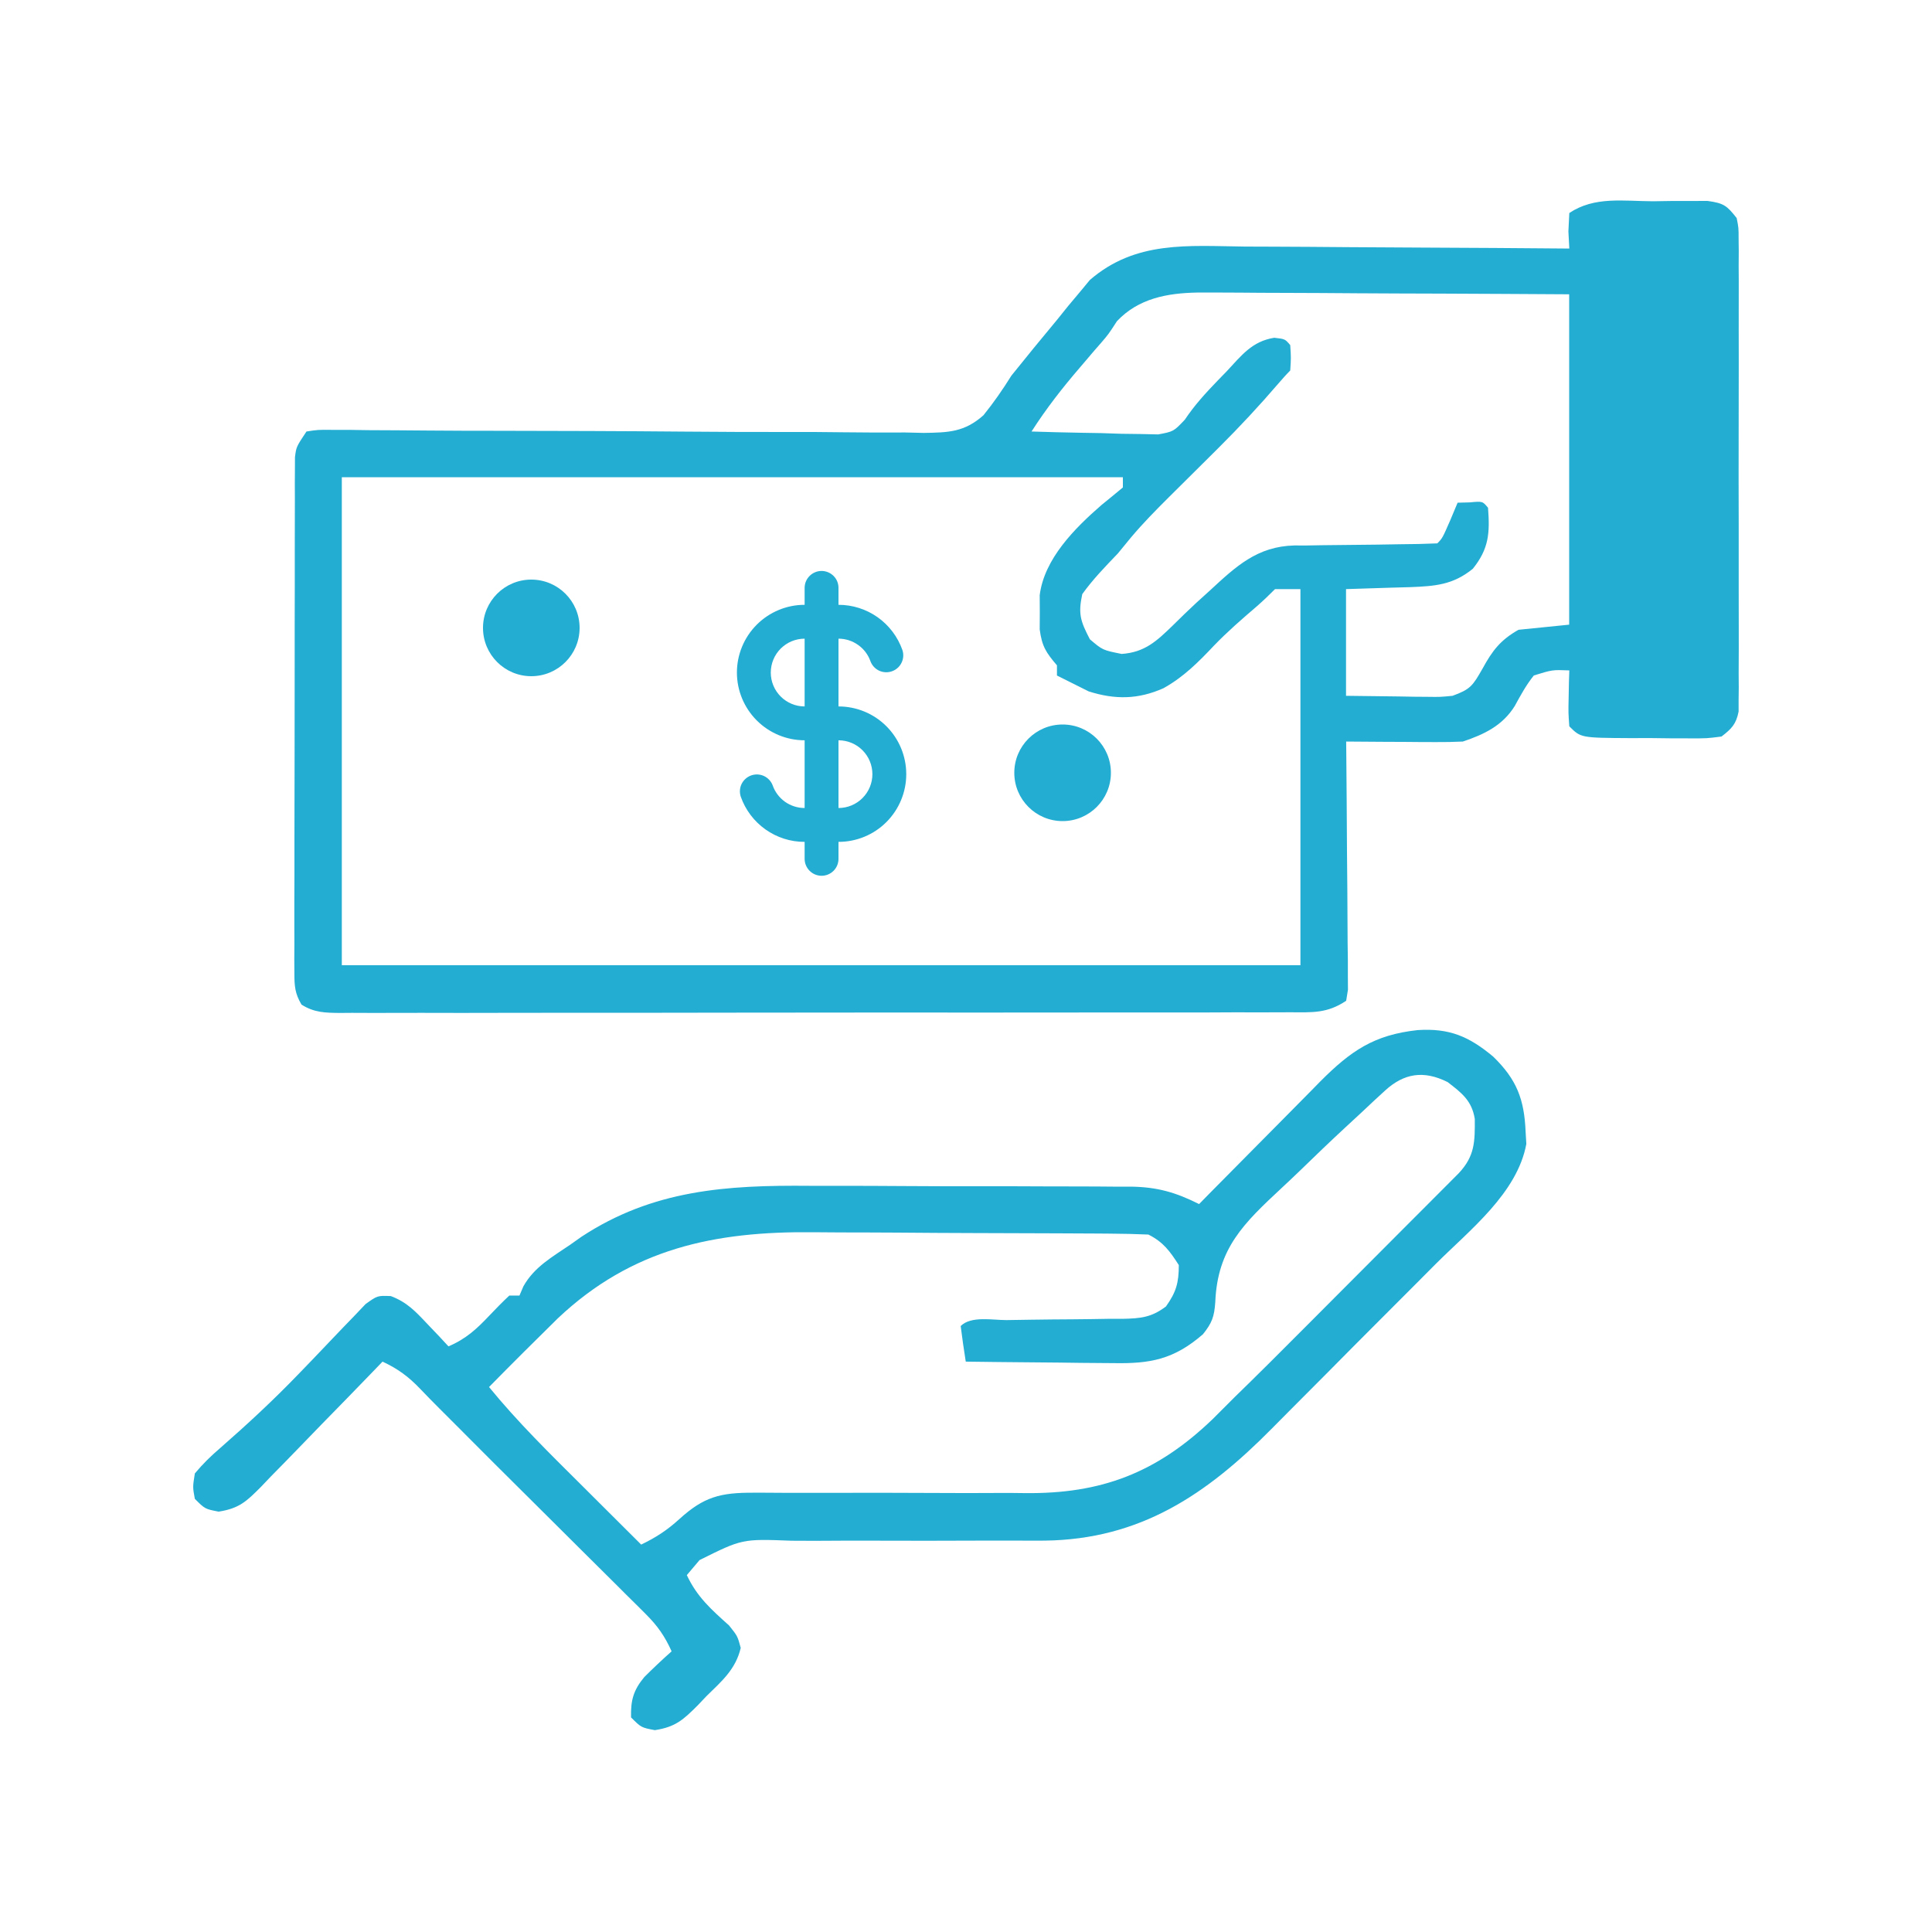
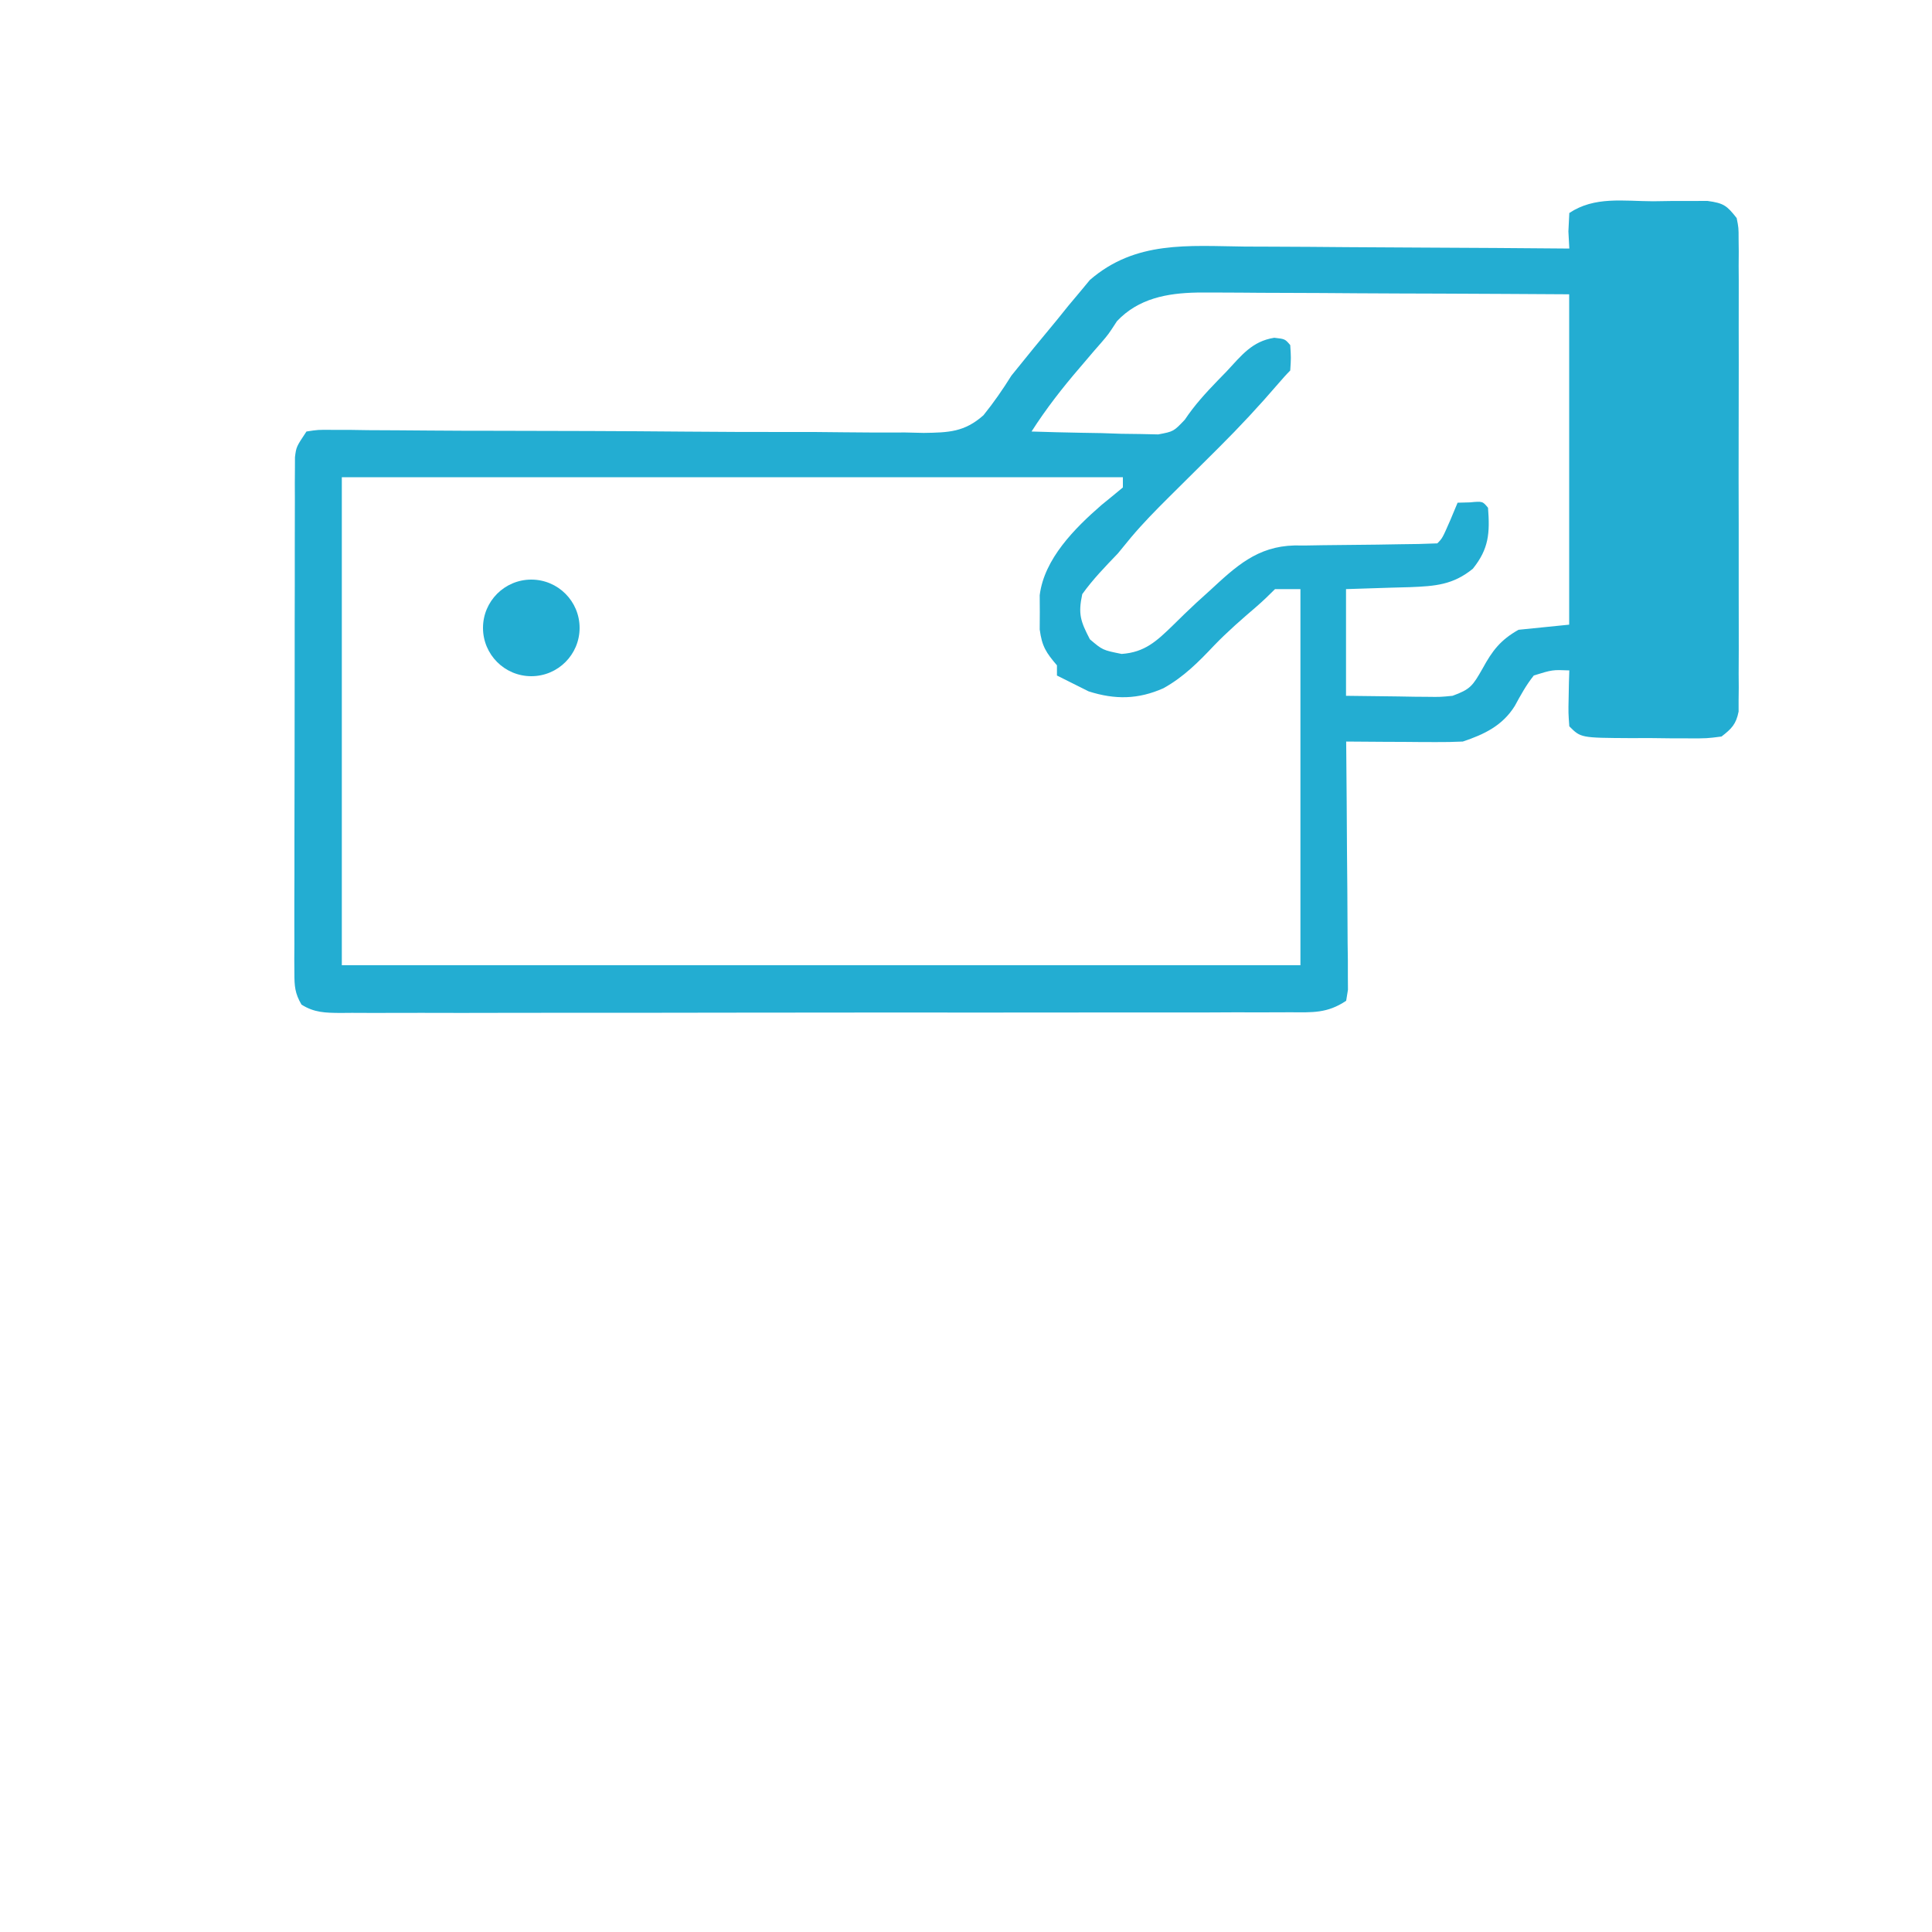
<svg xmlns="http://www.w3.org/2000/svg" width="40" height="40" viewBox="0 0 40 40" fill="none">
-   <path d="M29.351 21.327C30.007 21.284 30.415 21.458 30.916 21.877C31.403 22.351 31.558 22.76 31.586 23.429C31.591 23.513 31.596 23.597 31.601 23.684C31.413 24.706 30.424 25.47 29.721 26.173C29.592 26.302 29.463 26.431 29.335 26.561C29.066 26.831 28.797 27.101 28.527 27.37C28.183 27.713 27.841 28.058 27.5 28.403C27.235 28.671 26.969 28.937 26.703 29.203C26.577 29.33 26.451 29.457 26.325 29.584C24.982 30.942 23.609 31.871 21.631 31.897C21.405 31.898 21.179 31.898 20.953 31.896C20.709 31.895 20.465 31.896 20.221 31.897C19.529 31.9 18.837 31.901 18.144 31.898C17.719 31.896 17.294 31.898 16.868 31.901C16.707 31.901 16.546 31.901 16.385 31.899C15.366 31.86 15.366 31.86 14.483 32.3C14.396 32.402 14.31 32.505 14.22 32.611C14.431 33.062 14.725 33.322 15.094 33.653C15.27 33.873 15.27 33.873 15.336 34.118C15.232 34.561 14.945 34.805 14.627 35.116C14.567 35.179 14.507 35.242 14.446 35.307C14.145 35.607 13.987 35.755 13.558 35.821C13.275 35.767 13.275 35.767 13.065 35.557C13.057 35.202 13.113 34.994 13.341 34.72C13.525 34.537 13.711 34.361 13.905 34.189C13.765 33.877 13.613 33.66 13.371 33.419C13.306 33.354 13.24 33.288 13.172 33.22C13.066 33.116 13.066 33.116 12.958 33.009C12.848 32.899 12.848 32.899 12.737 32.788C12.503 32.555 12.269 32.323 12.035 32.091C11.878 31.935 11.722 31.779 11.565 31.623C11.277 31.336 10.989 31.049 10.7 30.763C10.402 30.468 10.106 30.172 9.81 29.875C9.731 29.795 9.652 29.716 9.57 29.634C9.493 29.557 9.417 29.48 9.337 29.401C9.256 29.32 9.174 29.238 9.09 29.154C8.959 29.023 8.83 28.891 8.702 28.757C8.457 28.501 8.239 28.34 7.92 28.191C7.831 28.283 7.742 28.376 7.65 28.471C7.319 28.814 6.987 29.154 6.653 29.495C6.509 29.642 6.366 29.79 6.223 29.939C6.018 30.152 5.81 30.364 5.602 30.575C5.539 30.642 5.475 30.708 5.41 30.777C5.108 31.08 4.959 31.229 4.527 31.297C4.244 31.242 4.244 31.242 4.034 31.032C3.989 30.789 3.989 30.789 4.034 30.506C4.203 30.304 4.361 30.15 4.559 29.98C5.119 29.49 5.66 28.989 6.176 28.453C6.27 28.356 6.364 28.259 6.46 28.159C6.604 28.009 6.748 27.859 6.891 27.707C7.032 27.558 7.175 27.41 7.318 27.263C7.401 27.176 7.484 27.088 7.569 26.999C7.815 26.823 7.815 26.823 8.092 26.834C8.425 26.96 8.602 27.15 8.845 27.408C8.928 27.495 9.011 27.582 9.097 27.672C9.159 27.739 9.221 27.806 9.285 27.875C9.647 27.721 9.869 27.516 10.138 27.231C10.27 27.091 10.405 26.954 10.545 26.823C10.614 26.823 10.684 26.823 10.755 26.823C10.782 26.76 10.809 26.696 10.837 26.631C11.06 26.232 11.433 26.024 11.805 25.771C11.881 25.717 11.957 25.663 12.035 25.608C13.519 24.631 15.046 24.535 16.764 24.551C16.974 24.551 17.184 24.551 17.394 24.551C17.831 24.551 18.267 24.553 18.704 24.556C19.263 24.56 19.821 24.561 20.38 24.56C20.812 24.559 21.244 24.561 21.677 24.563C21.883 24.563 22.089 24.564 22.295 24.564C22.582 24.564 22.869 24.566 23.157 24.569C23.283 24.568 23.283 24.568 23.412 24.568C23.957 24.576 24.337 24.684 24.826 24.929C24.915 24.838 25.004 24.748 25.095 24.655C25.427 24.319 25.76 23.983 26.092 23.648C26.236 23.503 26.379 23.358 26.523 23.213C26.729 23.003 26.936 22.794 27.143 22.586C27.207 22.521 27.27 22.457 27.335 22.39C27.967 21.757 28.446 21.425 29.351 21.327ZM28.672 22.583C28.562 22.684 28.562 22.684 28.45 22.787C28.363 22.868 28.276 22.95 28.186 23.035C28.076 23.136 27.966 23.238 27.856 23.34C27.541 23.632 27.231 23.929 26.923 24.229C26.794 24.354 26.663 24.477 26.532 24.599C25.758 25.321 25.206 25.84 25.161 26.959C25.14 27.263 25.093 27.39 24.905 27.625C24.303 28.146 23.817 28.236 23.051 28.222C22.964 28.221 22.876 28.221 22.786 28.22C22.508 28.219 22.229 28.215 21.951 28.211C21.762 28.209 21.573 28.207 21.383 28.206C20.921 28.203 20.458 28.197 19.995 28.191C19.956 27.946 19.921 27.7 19.89 27.454C20.104 27.24 20.547 27.332 20.841 27.331C21.016 27.328 21.191 27.326 21.365 27.323C21.642 27.319 21.918 27.316 22.195 27.315C22.461 27.313 22.727 27.309 22.994 27.304C23.117 27.305 23.117 27.305 23.244 27.305C23.617 27.296 23.837 27.277 24.14 27.049C24.352 26.751 24.406 26.558 24.406 26.192C24.22 25.902 24.084 25.715 23.776 25.56C23.509 25.548 23.244 25.543 22.977 25.541C22.853 25.541 22.853 25.541 22.727 25.539C22.453 25.537 22.178 25.536 21.904 25.535C21.81 25.535 21.716 25.534 21.619 25.534C21.12 25.532 20.622 25.53 20.123 25.529C19.611 25.528 19.099 25.524 18.588 25.52C18.192 25.517 17.796 25.517 17.399 25.516C17.211 25.516 17.023 25.514 16.834 25.512C14.798 25.492 13.083 25.846 11.55 27.294C11.071 27.765 10.595 28.238 10.125 28.717C10.72 29.446 11.388 30.1 12.054 30.762C12.173 30.881 12.291 30.999 12.41 31.117C12.698 31.405 12.986 31.692 13.275 31.979C13.58 31.832 13.812 31.681 14.063 31.453C14.57 30.991 14.913 30.901 15.607 30.905C15.683 30.905 15.758 30.905 15.836 30.905C16 30.906 16.164 30.906 16.328 30.908C16.588 30.909 16.849 30.909 17.11 30.908C17.851 30.906 18.592 30.905 19.333 30.91C19.787 30.913 20.241 30.913 20.695 30.91C20.867 30.909 21.038 30.91 21.21 30.913C22.797 30.933 23.945 30.496 25.105 29.383C25.258 29.232 25.41 29.08 25.561 28.927C25.658 28.833 25.755 28.738 25.855 28.64C26.151 28.35 26.444 28.057 26.737 27.763C26.843 27.657 26.949 27.55 27.056 27.444C27.275 27.224 27.495 27.004 27.714 26.784C27.995 26.501 28.277 26.219 28.558 25.938C28.777 25.719 28.994 25.501 29.212 25.282C29.316 25.178 29.42 25.074 29.524 24.97C29.668 24.826 29.812 24.681 29.956 24.537C30.038 24.455 30.119 24.373 30.204 24.288C30.535 23.933 30.537 23.638 30.534 23.167C30.474 22.79 30.265 22.628 29.971 22.403C29.477 22.156 29.068 22.218 28.672 22.583Z" fill="#23ADD2" />
  <path d="M32.491 4.41C33.013 4.061 33.611 4.165 34.224 4.167C34.42 4.164 34.42 4.163 34.621 4.161C34.746 4.161 34.872 4.161 35.001 4.161C35.116 4.16 35.232 4.16 35.351 4.16C35.685 4.205 35.753 4.255 35.956 4.515C35.996 4.715 35.996 4.716 35.996 4.946C35.997 5.033 35.998 5.121 35.999 5.211C35.998 5.355 35.998 5.356 35.997 5.502C35.998 5.653 35.998 5.654 35.999 5.808C36 6.143 35.999 6.478 35.998 6.813C35.998 7.045 35.999 7.278 35.999 7.51C35.999 7.997 35.998 8.485 35.997 8.972C35.995 9.597 35.996 10.223 35.998 10.848C35.999 11.328 35.999 11.808 35.998 12.288C35.998 12.518 35.998 12.749 35.999 12.979C36 13.301 35.999 13.623 35.997 13.945C35.998 14.041 35.998 14.137 35.999 14.236C35.998 14.323 35.997 14.411 35.996 14.502C35.996 14.577 35.996 14.654 35.996 14.732C35.944 14.994 35.851 15.088 35.642 15.249C35.339 15.288 35.339 15.288 34.975 15.287C34.844 15.287 34.714 15.286 34.579 15.286C34.443 15.284 34.306 15.283 34.165 15.281C34.028 15.281 33.89 15.281 33.749 15.282C32.729 15.276 32.729 15.276 32.491 15.038C32.471 14.764 32.47 14.764 32.477 14.446C32.479 14.34 32.481 14.234 32.483 14.126C32.486 14.045 32.489 13.964 32.491 13.88C32.142 13.866 32.141 13.866 31.756 13.985C31.597 14.184 31.484 14.392 31.362 14.616C31.108 15.024 30.728 15.205 30.286 15.353C30.1 15.362 29.913 15.365 29.727 15.364C29.619 15.364 29.511 15.363 29.399 15.363C29.287 15.362 29.174 15.361 29.059 15.36C28.945 15.359 28.831 15.359 28.714 15.359C28.433 15.358 28.152 15.355 27.871 15.353C27.872 15.453 27.872 15.454 27.873 15.555C27.88 16.248 27.884 16.942 27.888 17.634C27.889 17.893 27.892 18.153 27.895 18.412C27.898 18.783 27.9 19.155 27.901 19.526C27.903 19.642 27.905 19.758 27.906 19.878C27.906 20.039 27.906 20.04 27.906 20.204C27.907 20.346 27.907 20.346 27.908 20.491C27.896 20.566 27.884 20.642 27.871 20.72C27.478 20.983 27.173 20.96 26.719 20.958C26.633 20.958 26.546 20.959 26.457 20.959C26.167 20.961 25.878 20.96 25.588 20.959C25.38 20.96 25.172 20.961 24.965 20.962C24.401 20.963 23.837 20.963 23.273 20.962C22.802 20.962 22.331 20.963 21.86 20.963C20.751 20.965 19.641 20.964 18.531 20.963C17.385 20.963 16.239 20.964 15.093 20.966C14.11 20.968 13.127 20.969 12.145 20.968C11.557 20.968 10.969 20.969 10.382 20.97C9.83 20.972 9.277 20.972 8.725 20.97C8.522 20.97 8.319 20.97 8.116 20.971C7.84 20.972 7.563 20.972 7.286 20.97C7.165 20.971 7.165 20.971 7.041 20.972C6.734 20.969 6.506 20.966 6.242 20.799C6.106 20.567 6.095 20.417 6.095 20.147C6.094 20.052 6.094 19.956 6.093 19.858C6.094 19.753 6.094 19.648 6.095 19.541C6.094 19.43 6.094 19.32 6.094 19.207C6.093 18.841 6.094 18.475 6.096 18.109C6.096 17.855 6.096 17.602 6.096 17.348C6.096 16.816 6.097 16.284 6.099 15.752C6.101 15.07 6.101 14.387 6.101 13.705C6.1 13.181 6.102 12.657 6.103 12.133C6.103 11.882 6.103 11.63 6.103 11.379C6.103 11.027 6.104 10.675 6.105 10.324C6.105 10.219 6.105 10.115 6.104 10.007C6.105 9.912 6.106 9.816 6.106 9.717C6.107 9.634 6.107 9.551 6.107 9.465C6.134 9.25 6.135 9.25 6.345 8.934C6.582 8.897 6.583 8.897 6.886 8.9C7.001 8.9 7.116 8.9 7.234 8.9C7.424 8.903 7.424 8.903 7.617 8.906C7.821 8.907 8.026 8.908 8.229 8.909C8.449 8.91 8.669 8.912 8.889 8.914C9.347 8.918 9.805 8.919 10.263 8.919C11.566 8.921 12.868 8.924 14.171 8.936C14.89 8.942 15.61 8.945 16.329 8.944C16.71 8.943 17.09 8.944 17.471 8.95C17.896 8.956 18.32 8.956 18.745 8.954C18.87 8.957 18.996 8.96 19.125 8.963C19.639 8.955 19.967 8.947 20.361 8.598C20.575 8.333 20.76 8.065 20.94 7.777C21.252 7.388 21.567 7.003 21.886 6.62C21.964 6.523 22.042 6.426 22.122 6.327C22.2 6.235 22.277 6.142 22.357 6.047C22.426 5.965 22.494 5.882 22.564 5.797C23.509 4.978 24.596 5.091 25.774 5.105C25.968 5.106 26.162 5.107 26.356 5.107C26.864 5.109 27.373 5.112 27.881 5.117C28.4 5.121 28.92 5.123 29.439 5.126C30.457 5.13 31.474 5.137 32.491 5.146C32.485 5.029 32.478 4.911 32.472 4.791C32.478 4.665 32.484 4.539 32.491 4.41ZM7.077 19.984H26.924V12.197H26.398C26.274 12.322 26.146 12.444 26.014 12.559C25.711 12.819 25.413 13.077 25.136 13.365C24.811 13.709 24.504 14.018 24.088 14.249C23.565 14.481 23.088 14.489 22.539 14.314L21.883 13.986V13.775C21.658 13.512 21.572 13.382 21.526 13.032C21.527 12.911 21.527 12.793 21.528 12.676C21.527 12.556 21.527 12.439 21.526 12.322C21.62 11.57 22.25 10.938 22.806 10.455C22.954 10.335 23.102 10.214 23.248 10.092V9.881H7.077V19.984ZM24.784 6.057C24.168 6.069 23.572 6.176 23.126 6.649C22.95 6.919 22.95 6.92 22.8 7.095C22.75 7.152 22.701 7.208 22.653 7.263C22.554 7.38 22.455 7.497 22.355 7.613C21.99 8.037 21.659 8.462 21.357 8.934C21.699 8.945 22.04 8.954 22.382 8.96C22.593 8.964 22.594 8.964 22.801 8.967C22.942 8.972 23.079 8.977 23.216 8.981C23.351 8.983 23.482 8.984 23.613 8.986C23.738 8.989 23.86 8.991 23.98 8.994C24.297 8.934 24.298 8.934 24.53 8.69C24.733 8.386 24.961 8.138 25.214 7.876C25.275 7.813 25.334 7.752 25.394 7.691C25.704 7.359 25.921 7.066 26.382 6.993C26.605 7.018 26.605 7.018 26.713 7.145C26.73 7.408 26.73 7.409 26.713 7.671C26.627 7.757 26.546 7.849 26.467 7.941C26.073 8.4 25.665 8.838 25.236 9.265C25.163 9.338 25.091 9.409 25.02 9.48C24.744 9.754 24.468 10.029 24.192 10.302C23.922 10.571 23.664 10.833 23.418 11.125C23.328 11.237 23.235 11.349 23.143 11.46C22.883 11.731 22.626 11.995 22.407 12.301C22.318 12.714 22.372 12.864 22.565 13.236C22.828 13.459 22.828 13.46 23.222 13.539C23.701 13.506 23.947 13.274 24.283 12.948C24.443 12.788 24.606 12.632 24.771 12.478C24.865 12.394 24.956 12.311 25.046 12.229C25.59 11.726 26.028 11.312 26.801 11.293C26.878 11.294 26.952 11.294 27.026 11.294C27.269 11.29 27.512 11.285 27.755 11.284C28.007 11.282 28.259 11.28 28.511 11.276C28.67 11.273 28.83 11.271 28.989 11.268C29.246 11.267 29.501 11.261 29.758 11.25C29.863 11.144 29.863 11.144 30.027 10.769C30.079 10.646 30.128 10.527 30.178 10.408C30.265 10.405 30.349 10.403 30.434 10.401C30.696 10.376 30.696 10.377 30.808 10.513C30.848 11.037 30.826 11.362 30.493 11.776C30.082 12.11 29.712 12.135 29.203 12.156C28.885 12.164 28.885 12.164 27.868 12.197V14.406C28.234 14.41 28.589 14.415 28.944 14.419C29.059 14.421 29.17 14.423 29.281 14.425C29.372 14.426 29.461 14.427 29.55 14.427C29.823 14.431 29.823 14.43 30.073 14.406C30.444 14.27 30.488 14.204 30.696 13.84C30.896 13.473 31.065 13.25 31.439 13.039C31.968 12.986 31.969 12.985 32.488 12.933V6.093C31.606 6.088 30.724 6.082 29.842 6.079C29.26 6.077 28.678 6.076 28.096 6.072C27.612 6.068 27.128 6.065 26.644 6.064C26.459 6.064 26.274 6.063 26.089 6.062C25.824 6.06 25.56 6.057 25.295 6.057H24.784Z" fill="#23ADD2" />
-   <path fill-rule="evenodd" clip-rule="evenodd" d="M17.36 12.171C17.36 12.078 17.324 11.989 17.258 11.924C17.192 11.858 17.103 11.821 17.01 11.821C16.917 11.821 16.828 11.858 16.762 11.924C16.696 11.989 16.659 12.078 16.659 12.171V12.522C16.287 12.522 15.931 12.67 15.668 12.933C15.405 13.196 15.257 13.553 15.257 13.925C15.257 14.296 15.405 14.653 15.668 14.916C15.931 15.179 16.287 15.327 16.659 15.327V16.729C16.514 16.729 16.373 16.684 16.254 16.601C16.136 16.517 16.046 16.399 15.998 16.262C15.966 16.176 15.901 16.106 15.818 16.067C15.735 16.028 15.639 16.024 15.553 16.054C15.466 16.085 15.395 16.148 15.354 16.231C15.314 16.313 15.308 16.408 15.337 16.495C15.433 16.769 15.613 17.006 15.849 17.173C16.086 17.341 16.369 17.431 16.659 17.43V17.781C16.659 17.874 16.696 17.963 16.762 18.029C16.828 18.095 16.917 18.132 17.01 18.132C17.103 18.132 17.192 18.095 17.258 18.029C17.324 17.963 17.36 17.874 17.36 17.781V17.43C17.733 17.43 18.089 17.283 18.352 17.02C18.615 16.757 18.763 16.4 18.763 16.028C18.763 15.656 18.615 15.299 18.352 15.036C18.089 14.773 17.733 14.626 17.36 14.626V13.223C17.506 13.223 17.647 13.268 17.765 13.352C17.884 13.435 17.974 13.554 18.022 13.691C18.054 13.777 18.119 13.847 18.202 13.886C18.285 13.924 18.381 13.929 18.467 13.898C18.554 13.868 18.625 13.804 18.665 13.722C18.706 13.639 18.712 13.544 18.683 13.457C18.586 13.184 18.407 12.947 18.17 12.779C17.933 12.612 17.651 12.522 17.36 12.522V12.171ZM16.659 13.223C16.473 13.223 16.295 13.297 16.163 13.429C16.032 13.56 15.958 13.739 15.958 13.925C15.958 14.11 16.032 14.289 16.163 14.42C16.295 14.552 16.473 14.626 16.659 14.626V13.223ZM17.36 15.327V16.729C17.547 16.729 17.725 16.655 17.856 16.524C17.988 16.392 18.062 16.214 18.062 16.028C18.062 15.842 17.988 15.664 17.856 15.532C17.725 15.401 17.547 15.327 17.36 15.327Z" fill="#23ADD2" />
  <circle cx="11" cy="13" r="1" fill="#23ADD2" />
-   <circle cx="22" cy="16" r="1" fill="#23ADD2" />
</svg>